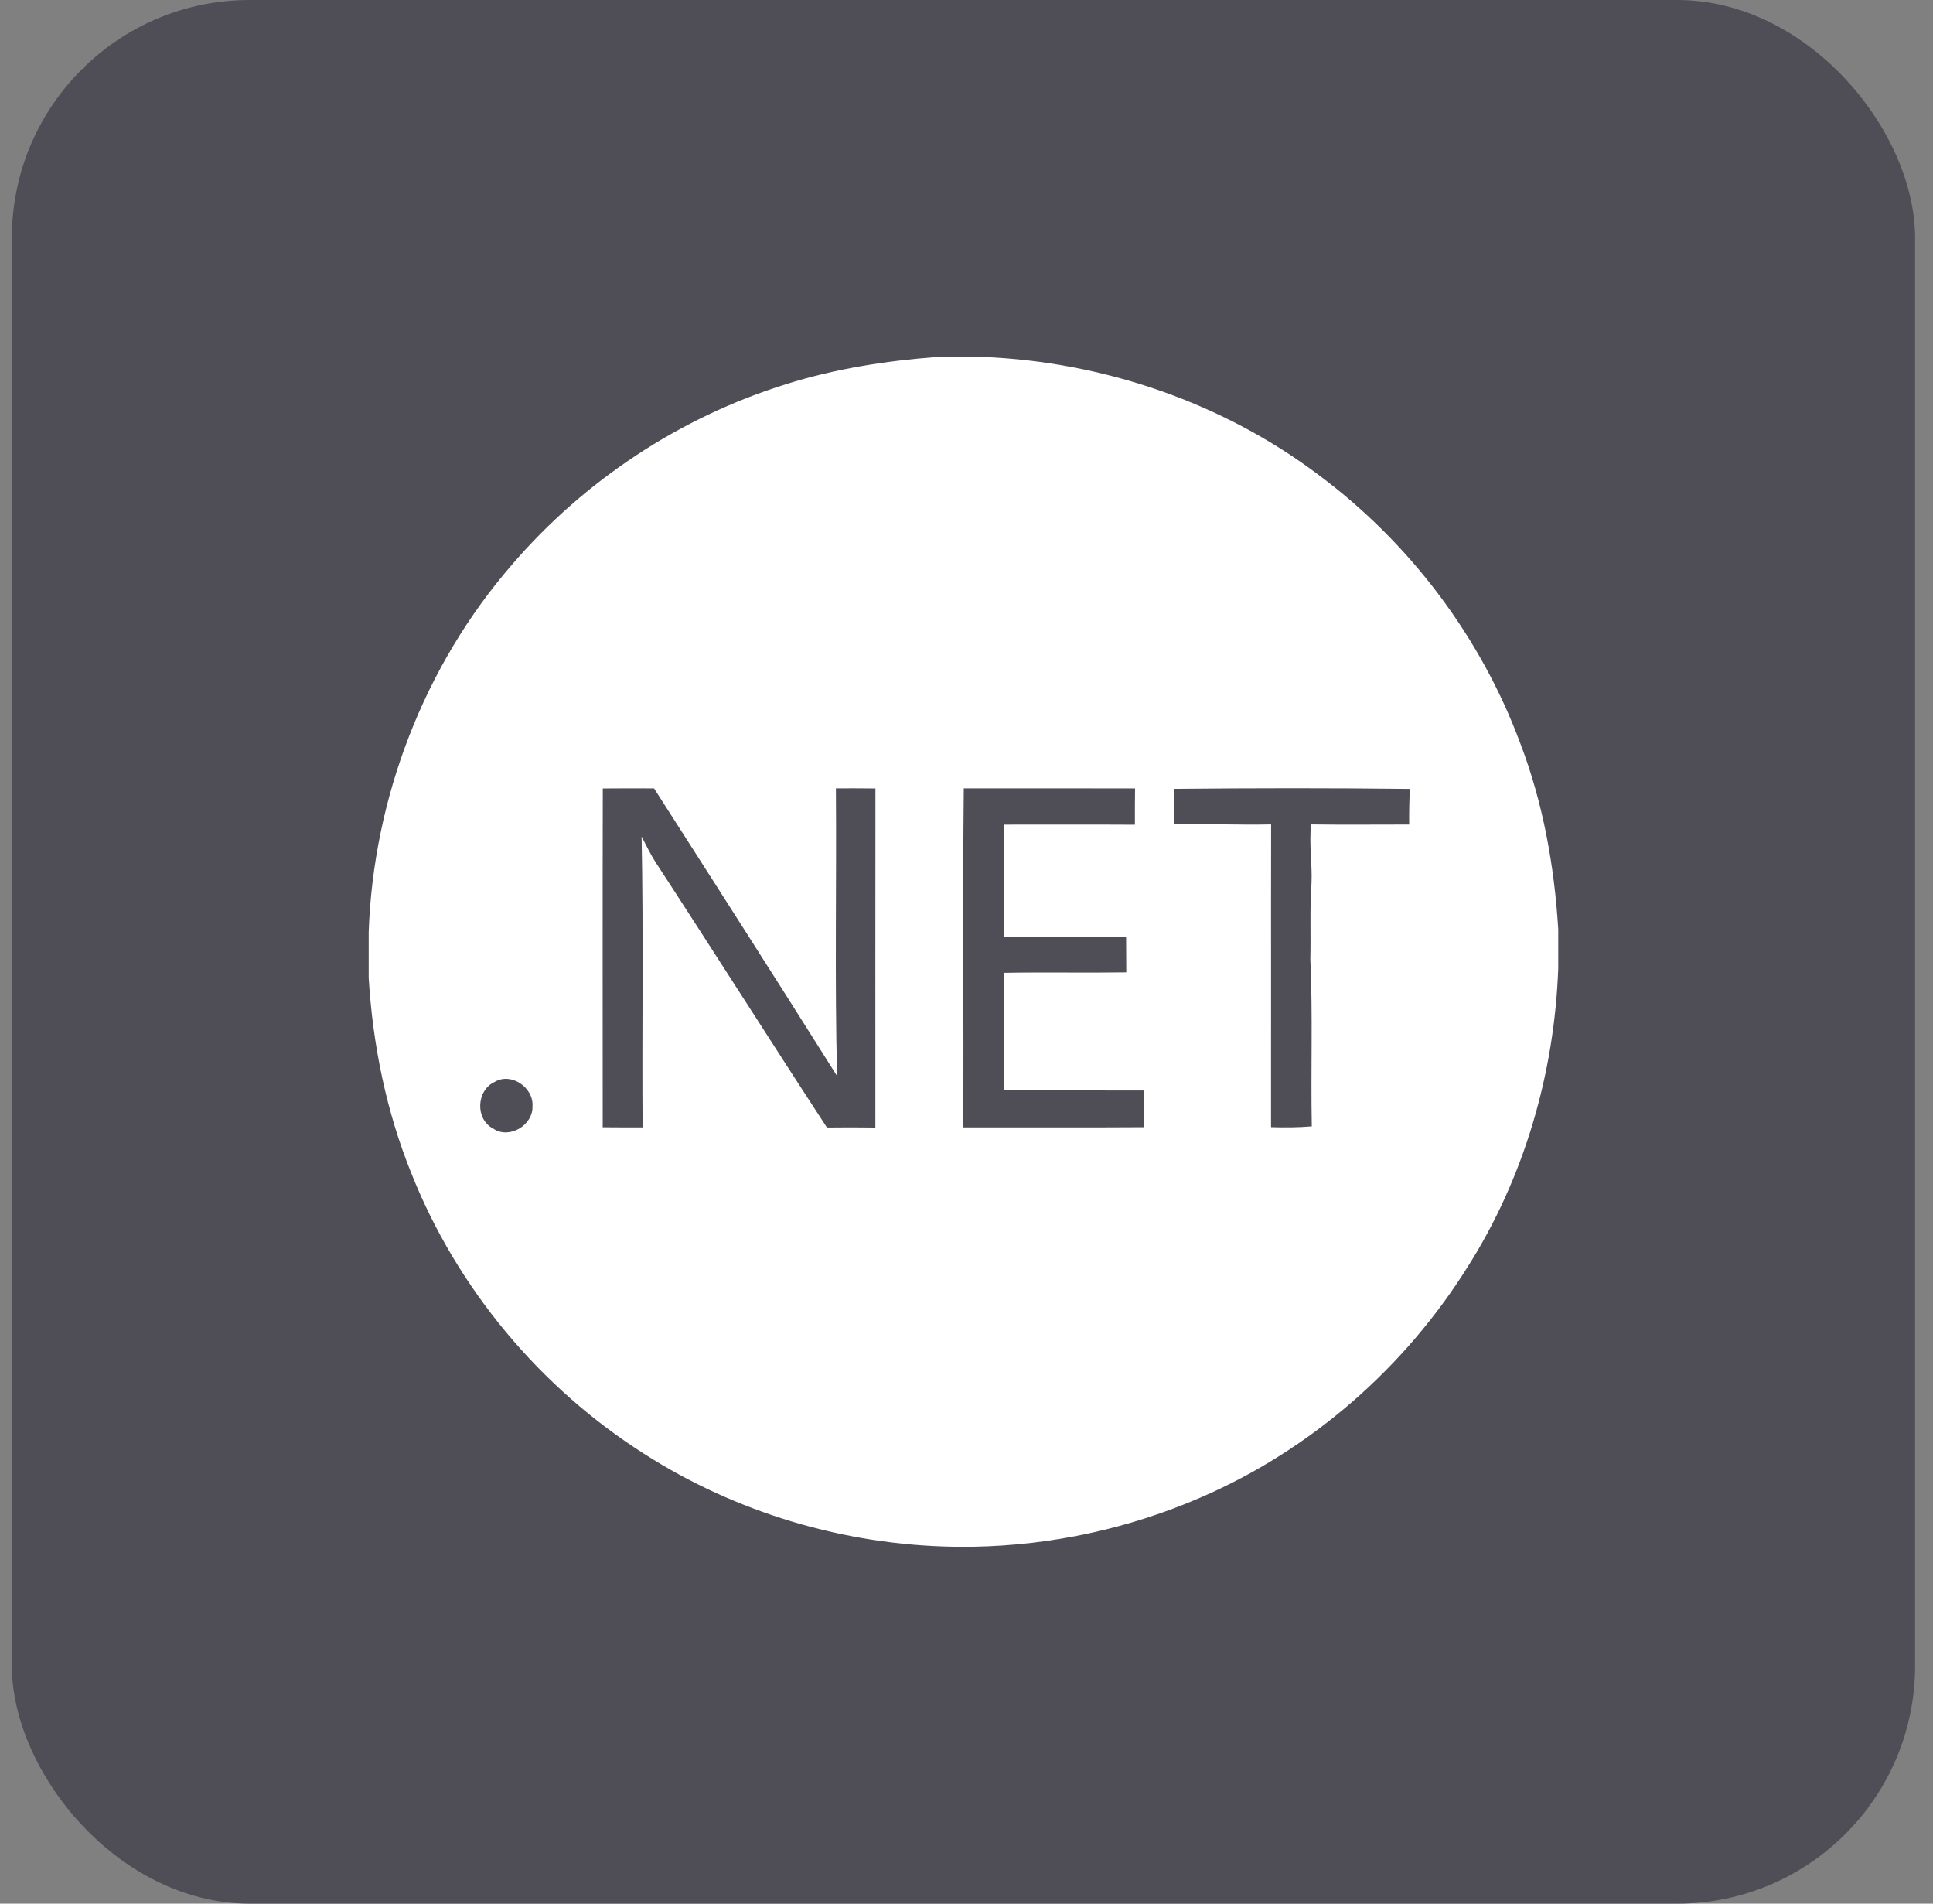
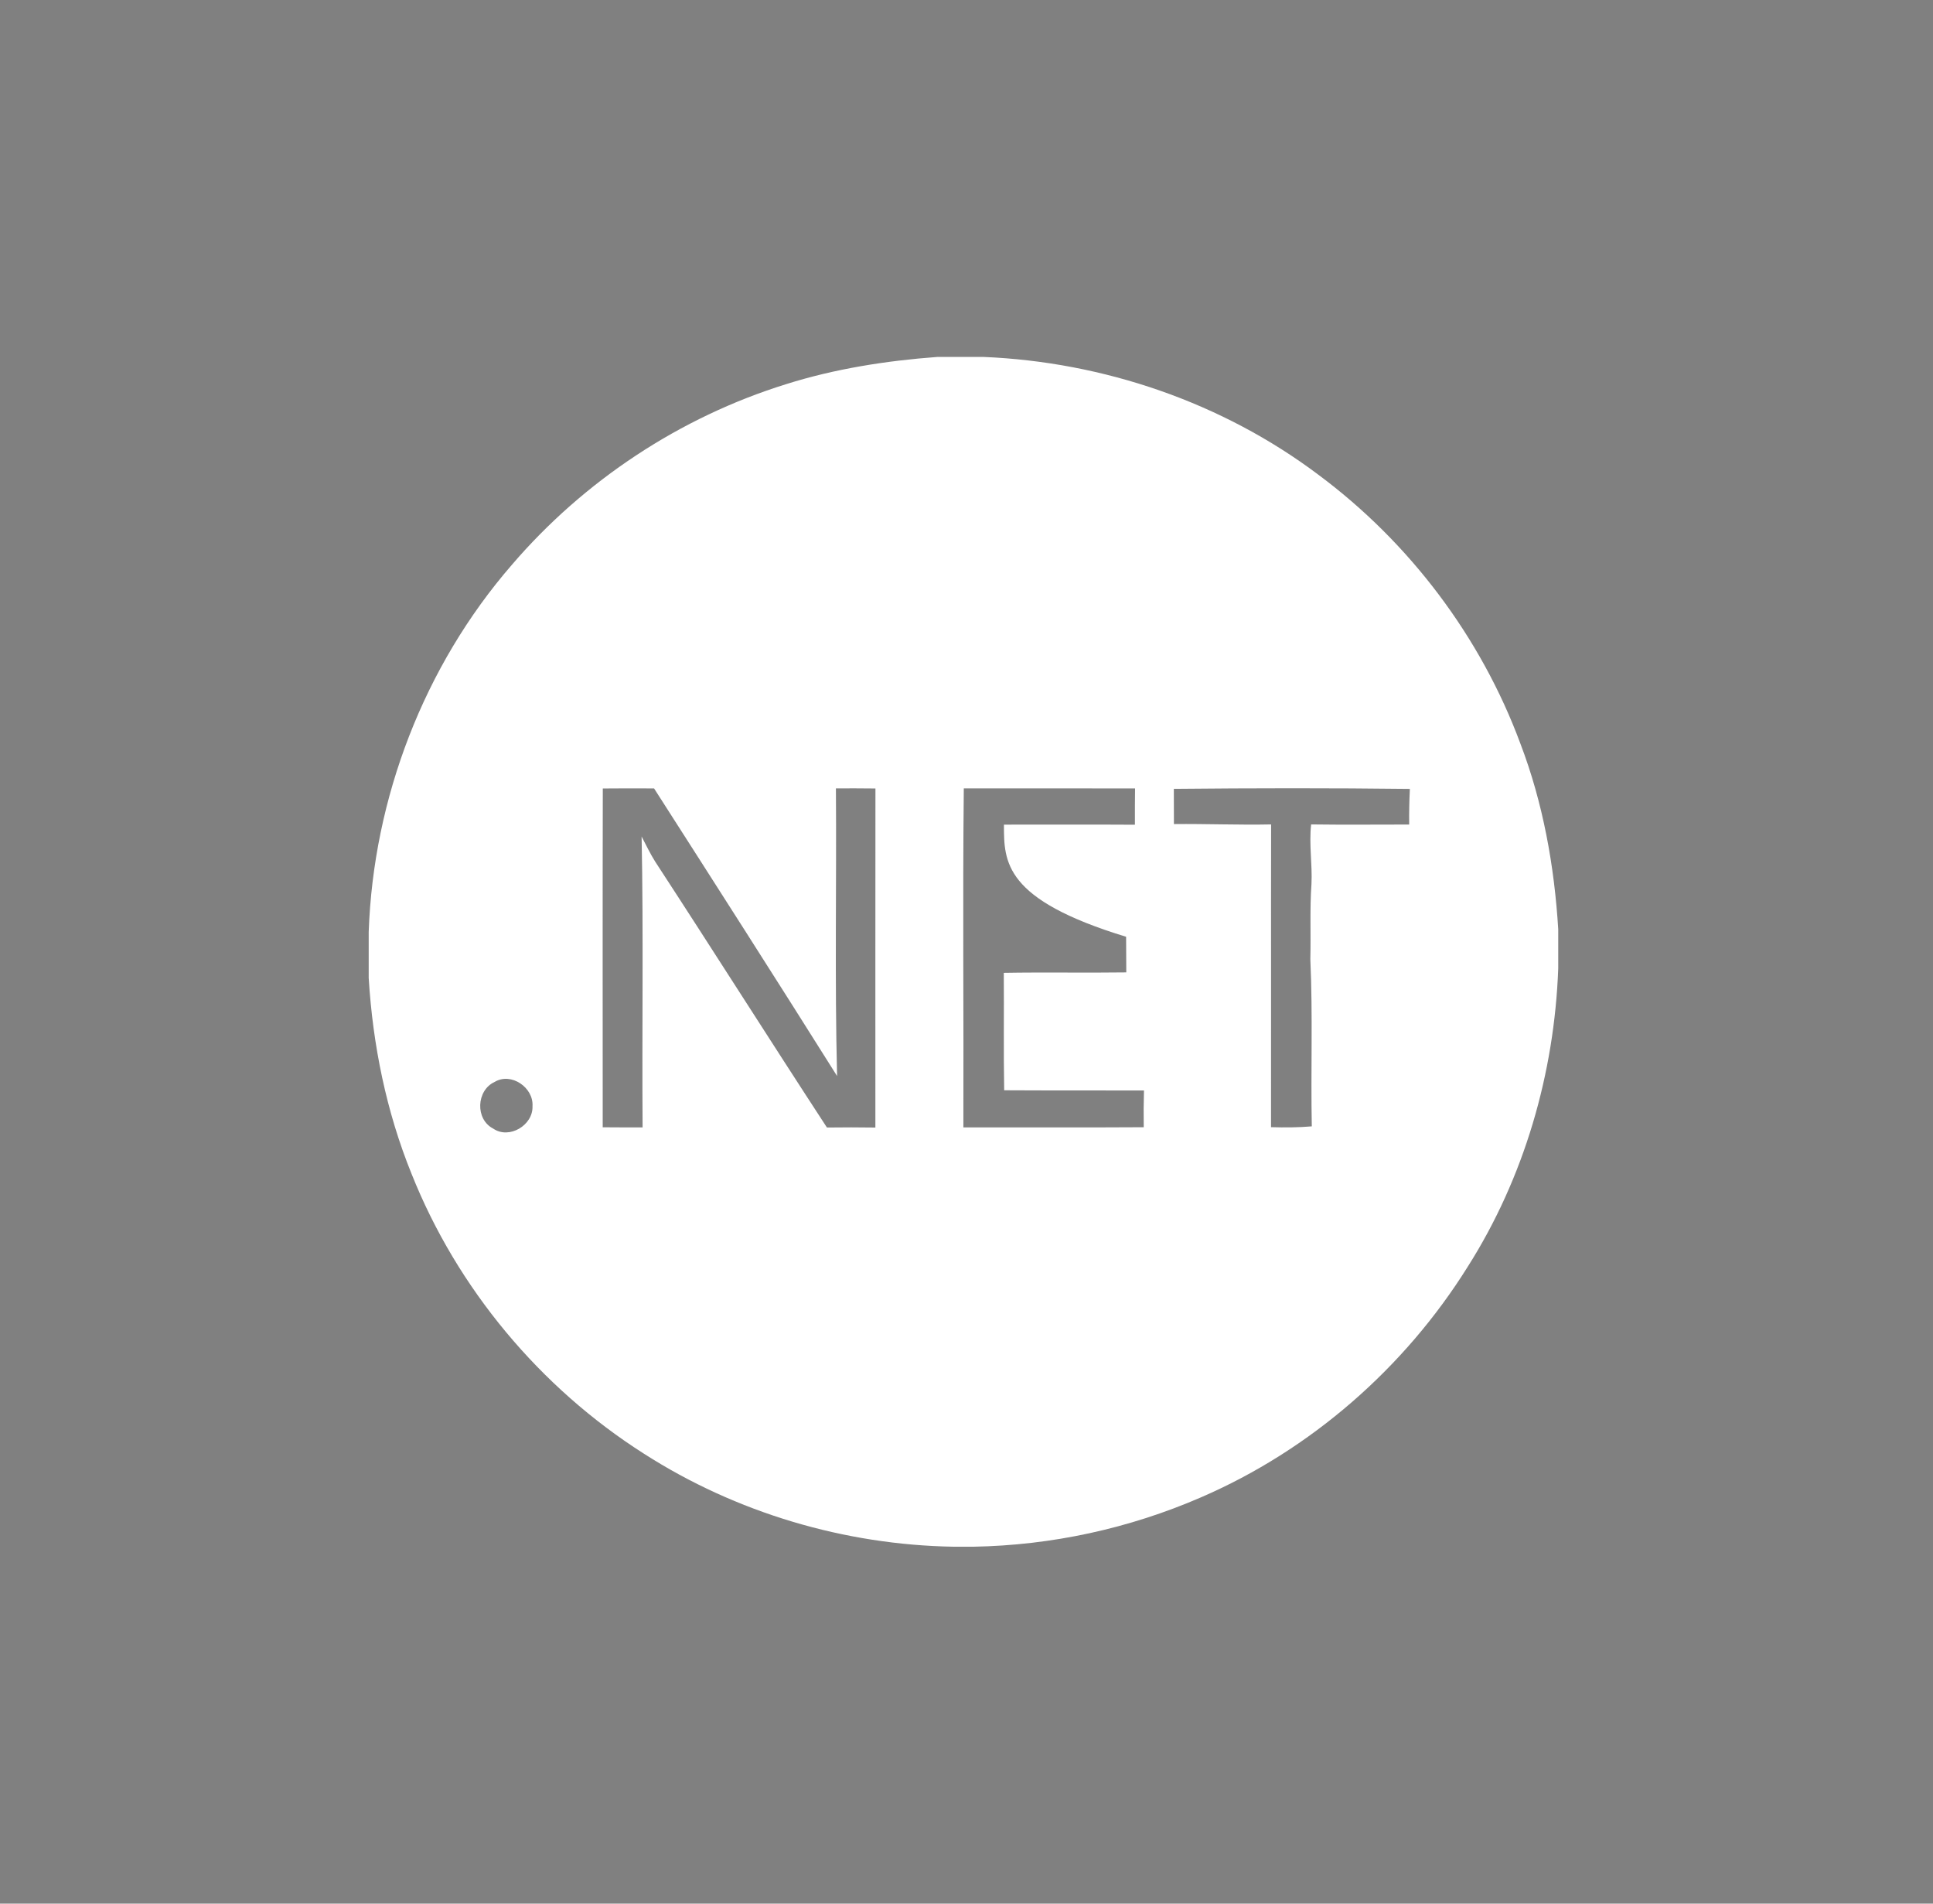
<svg xmlns="http://www.w3.org/2000/svg" width="65" height="64" viewBox="0 0 65 64" fill="none">
  <rect x="0" y="0" width="65" height="64" fill="#808080" stroke="none" />
-   <rect x="0.398" width="64" height="64" rx="8" fill="#4F4E57" />
-   <path d="M33.069 12C37.106 12.167 41.097 13.528 44.333 15.961C47.398 18.239 49.794 21.41 51.123 24.994C51.886 26.99 52.268 29.113 52.398 31.242V32.558C52.269 36.087 51.253 39.595 49.357 42.583C47.232 45.988 44.07 48.749 40.381 50.342C37.966 51.389 35.368 51.953 32.736 52H32.066C28.399 51.94 24.751 50.857 21.661 48.878C18.162 46.655 15.376 43.32 13.84 39.466C12.989 37.372 12.536 35.131 12.398 32.879V31.33C12.556 26.833 14.259 22.39 17.214 18.987C19.638 16.16 22.867 14.025 26.426 12.918C28.077 12.397 29.797 12.128 31.521 12H33.069ZM17.906 37.191C17.948 36.565 17.192 36.04 16.633 36.374C16.015 36.658 15.974 37.631 16.586 37.944C17.123 38.313 17.931 37.829 17.906 37.191ZM28.109 26.504C28.133 29.729 28.067 32.954 28.148 36.176C26.115 32.941 24.055 29.724 21.994 26.506C21.42 26.502 20.845 26.503 20.27 26.508C20.261 30.305 20.267 34.103 20.267 37.899C20.713 37.903 21.161 37.903 21.608 37.903C21.585 34.643 21.64 31.383 21.575 28.124C21.725 28.407 21.862 28.699 22.033 28.97C23.972 31.941 25.868 34.938 27.807 37.907C28.35 37.9 28.893 37.9 29.436 37.908C29.436 34.108 29.434 30.308 29.438 26.508C28.995 26.503 28.552 26.502 28.109 26.504ZM32.409 26.504C32.369 30.304 32.408 34.105 32.395 37.903C34.416 37.899 36.438 37.91 38.46 37.897C38.453 37.485 38.456 37.074 38.468 36.662C36.902 36.657 35.334 36.664 33.767 36.655C33.743 35.34 33.765 34.022 33.754 32.706C35.127 32.682 36.501 32.71 37.873 32.691C37.87 32.292 37.87 31.893 37.867 31.494C36.496 31.538 35.125 31.477 33.753 31.498C33.757 30.241 33.759 28.982 33.759 27.724C35.227 27.724 36.696 27.718 38.163 27.727C38.161 27.321 38.163 26.913 38.168 26.507C36.248 26.502 34.328 26.504 32.409 26.504ZM47.409 26.523C44.763 26.491 42.116 26.495 39.472 26.521C39.473 26.917 39.473 27.311 39.475 27.705C40.565 27.693 41.653 27.74 42.743 27.717C42.736 31.111 42.745 34.503 42.74 37.895C43.196 37.909 43.655 37.907 44.111 37.868C44.074 35.996 44.148 34.121 44.062 32.25C44.083 31.407 44.041 30.564 44.1 29.722C44.133 29.053 44.013 28.385 44.089 27.717C45.188 27.732 46.287 27.721 47.386 27.721C47.381 27.322 47.389 26.922 47.409 26.523Z" fill="white" />
+   <path d="M33.069 12C37.106 12.167 41.097 13.528 44.333 15.961C47.398 18.239 49.794 21.41 51.123 24.994C51.886 26.99 52.268 29.113 52.398 31.242V32.558C52.269 36.087 51.253 39.595 49.357 42.583C47.232 45.988 44.07 48.749 40.381 50.342C37.966 51.389 35.368 51.953 32.736 52H32.066C28.399 51.94 24.751 50.857 21.661 48.878C18.162 46.655 15.376 43.32 13.84 39.466C12.989 37.372 12.536 35.131 12.398 32.879V31.33C12.556 26.833 14.259 22.39 17.214 18.987C19.638 16.16 22.867 14.025 26.426 12.918C28.077 12.397 29.797 12.128 31.521 12H33.069ZM17.906 37.191C17.948 36.565 17.192 36.04 16.633 36.374C16.015 36.658 15.974 37.631 16.586 37.944C17.123 38.313 17.931 37.829 17.906 37.191ZM28.109 26.504C28.133 29.729 28.067 32.954 28.148 36.176C26.115 32.941 24.055 29.724 21.994 26.506C21.42 26.502 20.845 26.503 20.27 26.508C20.261 30.305 20.267 34.103 20.267 37.899C20.713 37.903 21.161 37.903 21.608 37.903C21.585 34.643 21.64 31.383 21.575 28.124C21.725 28.407 21.862 28.699 22.033 28.97C23.972 31.941 25.868 34.938 27.807 37.907C28.35 37.9 28.893 37.9 29.436 37.908C29.436 34.108 29.434 30.308 29.438 26.508C28.995 26.503 28.552 26.502 28.109 26.504ZM32.409 26.504C32.369 30.304 32.408 34.105 32.395 37.903C34.416 37.899 36.438 37.91 38.46 37.897C38.453 37.485 38.456 37.074 38.468 36.662C36.902 36.657 35.334 36.664 33.767 36.655C33.743 35.34 33.765 34.022 33.754 32.706C35.127 32.682 36.501 32.71 37.873 32.691C37.87 32.292 37.87 31.893 37.867 31.494C33.757 30.241 33.759 28.982 33.759 27.724C35.227 27.724 36.696 27.718 38.163 27.727C38.161 27.321 38.163 26.913 38.168 26.507C36.248 26.502 34.328 26.504 32.409 26.504ZM47.409 26.523C44.763 26.491 42.116 26.495 39.472 26.521C39.473 26.917 39.473 27.311 39.475 27.705C40.565 27.693 41.653 27.74 42.743 27.717C42.736 31.111 42.745 34.503 42.74 37.895C43.196 37.909 43.655 37.907 44.111 37.868C44.074 35.996 44.148 34.121 44.062 32.25C44.083 31.407 44.041 30.564 44.1 29.722C44.133 29.053 44.013 28.385 44.089 27.717C45.188 27.732 46.287 27.721 47.386 27.721C47.381 27.322 47.389 26.922 47.409 26.523Z" fill="white" />
</svg>